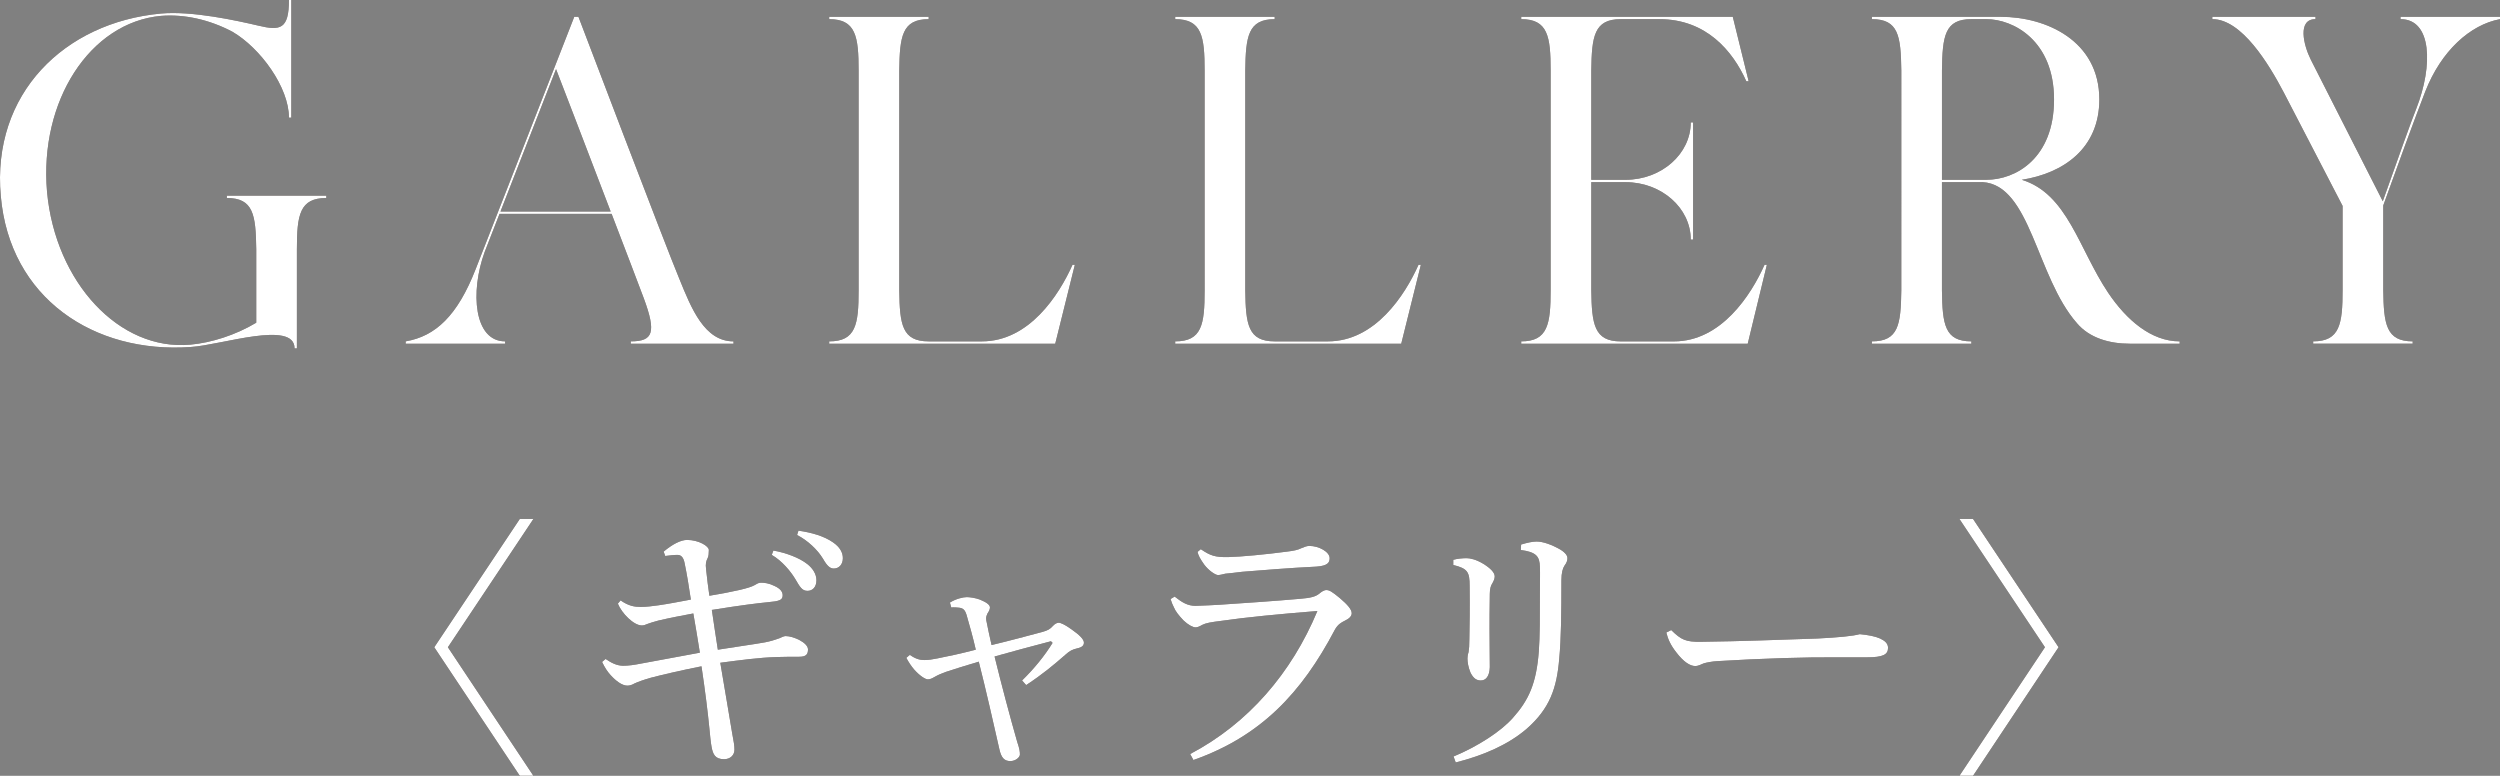
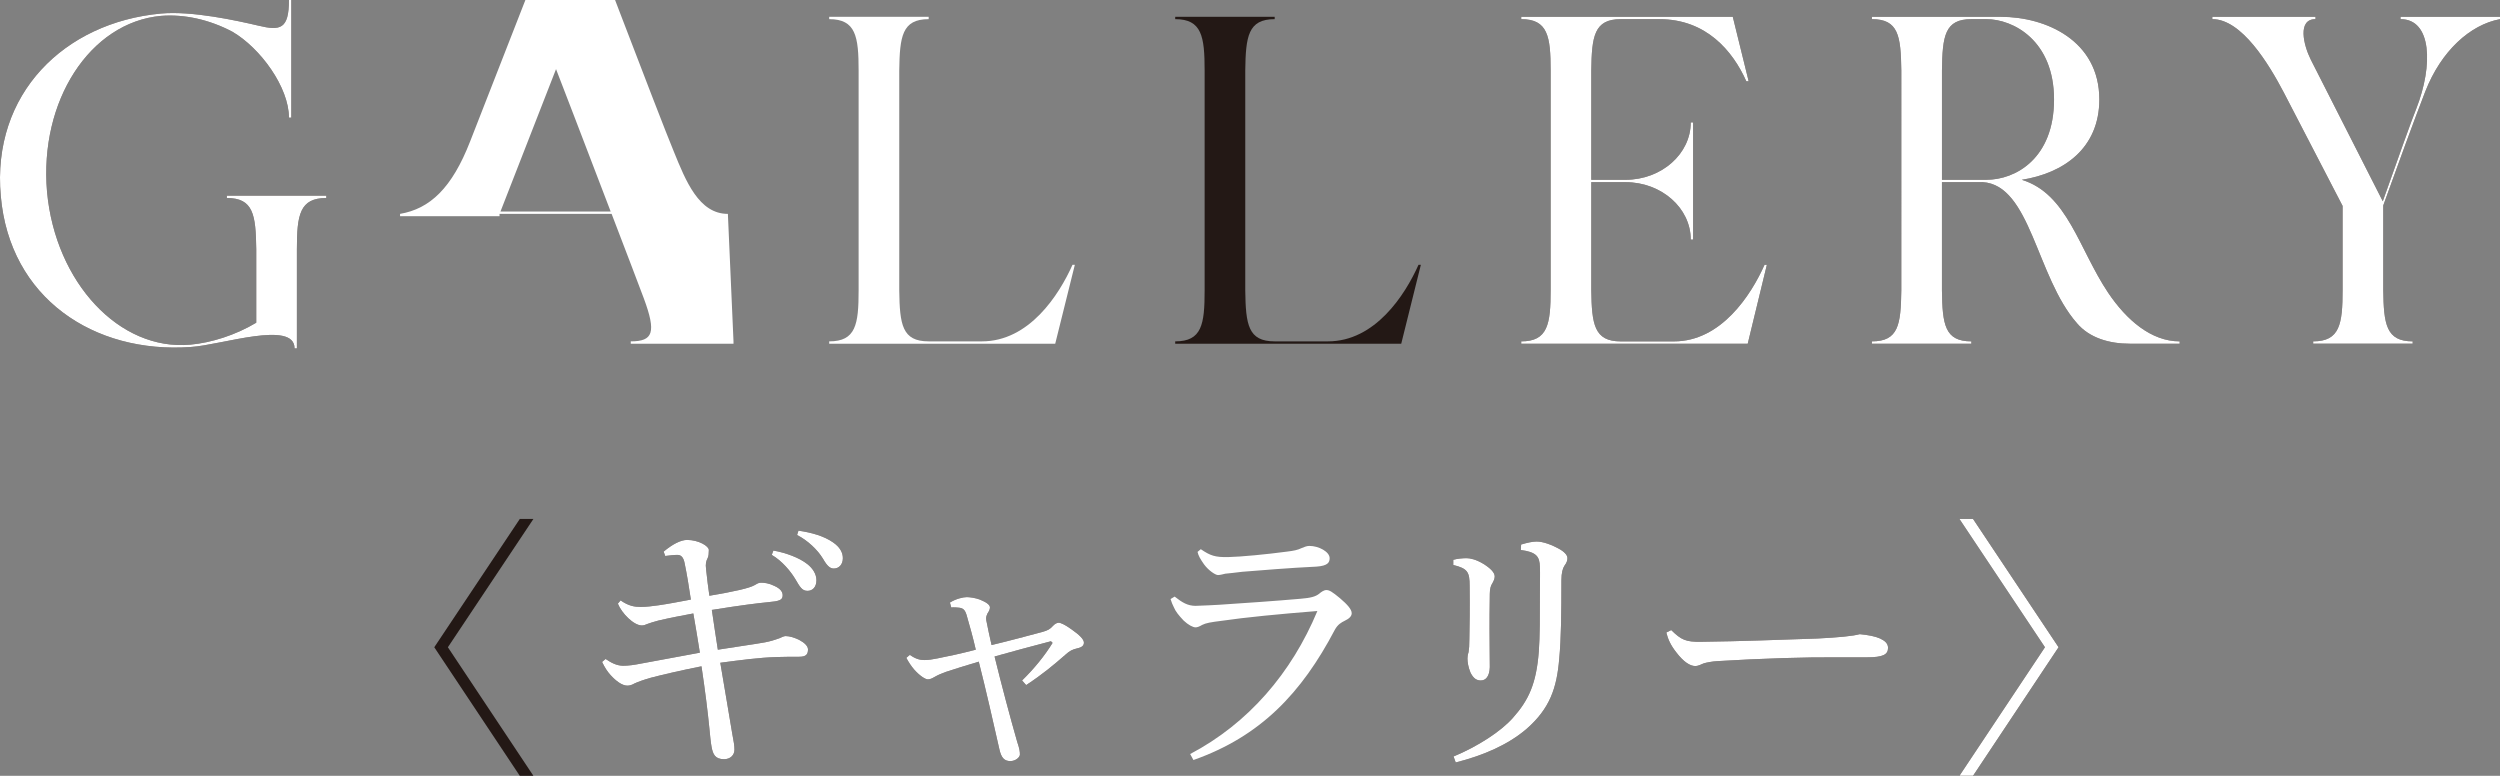
<svg xmlns="http://www.w3.org/2000/svg" id="b" width="256.98" height="79.748" viewBox="0 0 256.98 79.748">
  <rect x="0" y="0" width="256.98" height="79.748" fill="#808080" stroke="none" />
  <defs>
    <style>.d{fill:#231815;}.d,.e{stroke-width:0px;}.e{fill:#fff;}</style>
  </defs>
  <g id="c">
    <path class="d" d="m33.542,20.114v.24c-2.736,0-3.024,1.729-3.024,5.281v10.177h-.24c0-2.928-7.537-.336-10.657-.145C9.636,36.386.995,30.626.083,20.162-.877,9.649,6.611,2.304,16.548,1.392c3.216-.288,7.776.72,10.033,1.248,2.208.528,3.121.384,3.121-2.64h.24v12.097h-.24c0-3.121-2.929-7.153-5.809-8.833-2.353-1.248-4.944-1.824-7.345-1.632-7.297.672-12.529,8.737-11.713,18.097.864,9.313,7.44,16.369,14.737,15.698,2.112-.192,4.608-.961,6.769-2.256v-7.537c-.048-3.552-.288-5.281-3.024-5.281v-.24h10.225Z" />
-     <path class="d" d="m75.398,35.09v.24h-10.561v-.24c2.304,0,2.64-.912,1.344-4.416-.48-1.296-1.824-4.801-3.312-8.689h-11.521c-.816,2.064-1.392,3.552-1.536,3.937-1.488,4.08-1.104,9.168,2.112,9.168v.24h-10.225v-.24c3.072-.527,5.328-2.64,7.2-7.44,1.632-4.176,10.129-25.922,10.129-25.922h.432s9.073,23.858,10.369,26.931c1.248,3.072,2.592,6.432,5.568,6.432Zm-12.625-13.344c-2.544-6.673-5.521-14.401-5.617-14.642-1.728,4.417-4.128,10.561-5.712,14.642h11.329Z" />
-     <path class="d" d="m110.485,27.218l-2.016,8.112h-23.234v-.24c2.736,0,3.024-1.728,3.024-5.232V7.249c0-3.504-.288-5.28-3.024-5.28v-.24h10.225v.24c-2.736,0-2.976,1.776-3.024,5.28v22.61c.048,3.504.288,5.232,3.024,5.232h5.473c4.848,0,7.92-4.751,9.312-7.872h.24Z" />
    <path class="d" d="m146.053,27.218l-2.017,8.112h-23.234v-.24c2.736,0,3.024-1.728,3.024-5.232V7.249c0-3.504-.288-5.28-3.024-5.28v-.24h10.225v.24c-2.736,0-2.976,1.776-3.024,5.28v22.61c.048,3.504.288,5.232,3.024,5.232h5.472c4.849,0,7.921-4.751,9.313-7.872h.24Z" />
    <path class="d" d="m181.62,27.218l-1.968,8.112h-23.282v-.24c2.736,0,3.024-1.775,3.024-5.28V7.249c0-3.504-.288-5.28-3.024-5.28v-.24h21.746l1.632,6.625h-.24c-1.392-3.12-4.128-6.384-8.929-6.384h-3.984c-2.736,0-2.977,1.776-3.024,5.28v11.233h3.505c3.744,0,6.721-2.688,6.721-5.904h.239v12.049h-.239c0-3.216-2.977-5.904-6.721-5.904h-3.505v11.089c.048,3.504.288,5.28,3.024,5.28h5.473c4.849,0,7.921-4.751,9.312-7.872h.24Z" />
    <path class="d" d="m224.052,35.09v.24h-5.137c-2.064,0-4.128-.576-5.425-2.112-4.176-4.752-4.752-14.209-9.696-14.497h-4.177v11.137c.048,3.504.288,5.232,3.024,5.232v.24h-10.225v-.24c2.736,0,2.976-1.728,3.024-5.232V7.249c-.049-3.552-.288-5.28-3.024-5.28v-.24h13.249c4.656,0,10.129,2.448,10.129,8.497,0,5.04-3.696,7.584-7.969,8.256,4.704,1.44,5.856,7.105,8.881,11.617,1.872,2.784,4.416,4.992,7.345,4.992Zm-19.874-16.609c3.024,0,6.961-2.208,6.961-8.256s-4.177-8.257-6.961-8.257h-1.536c-2.736,0-2.977,1.728-3.024,5.28v11.233h4.561Z" />
    <path class="d" d="m256.98,1.728v.24c-3.072.576-6.049,3.264-7.681,7.44-1.008,2.592-2.929,7.825-4.32,11.713v8.688c.048,3.504.288,5.28,3.024,5.28v.24h-10.226v-.24c2.736,0,3.024-1.775,3.024-5.28v-8.641c-1.92-3.696-4.896-9.457-6.048-11.665-1.536-2.928-4.32-7.537-7.345-7.537v-.24h10.608v.24c-1.872,0-1.248,2.64-.479,4.176,1.008,1.968,6.721,13.201,7.393,14.545,1.392-3.937,3.072-8.641,3.456-9.553,1.729-4.416,1.584-9.168-1.632-9.168v-.24h10.225Z" />
    <path class="d" d="m46.039,66.532l8.792,13.216h-1.4l-8.792-13.216,8.792-13.188h1.4l-8.792,13.188Z" />
    <path class="d" d="m68.215,56.704c.896-.756,1.764-1.204,2.408-1.204,1.204,0,2.24.644,2.24,1.036,0,.336-.028.644-.112.812-.168.336-.252.561-.168,1.204.112,1.092.196,1.652.336,2.688,2.632-.448,4.116-.784,4.648-1.093.168-.084.364-.252.644-.252.364,0,.84.057,1.4.337.616.279.84.615.84.951,0,.504-.308.616-1.596.729-.868.084-2.548.28-5.684.784.224,1.483.392,2.688.616,4.088,1.512-.252,3.612-.532,4.844-.756.56-.112.952-.225,1.484-.42.196-.084.448-.225.644-.225.784,0,2.296.672,2.296,1.372,0,.504-.196.756-.896.756s-1.512,0-2.324.028c-1.82.056-3.668.308-5.796.588.504,3.024.952,5.572,1.204,7.14.196,1.036.252,1.4.252,1.792,0,.561-.42.98-1.064.98-.952,0-1.148-.532-1.288-1.26-.084-.448-.168-1.288-.224-1.904-.168-1.708-.42-3.752-.812-6.384-2.128.42-4.144.896-5.208,1.176-.784.224-1.316.42-1.68.588-.224.14-.504.224-.728.224-.56,0-1.204-.504-1.736-1.092-.308-.336-.588-.756-.868-1.344l.364-.308c.616.42,1.12.672,1.764.699.588,0,1.176-.084,1.876-.224,1.988-.364,4.032-.756,6.048-1.12-.224-1.344-.448-2.828-.672-4.032-1.204.225-2.38.448-3.584.729-.504.14-.896.252-1.176.364-.168.084-.336.14-.532.14-.84,0-2.072-1.26-2.464-2.24l.28-.336c.84.588,1.456.672,2.072.672.588,0,1.204-.084,1.82-.168.98-.14,1.988-.336,3.332-.588-.224-1.484-.392-2.52-.644-3.752-.112-.588-.364-.84-.728-.84-.392,0-.84.056-1.26.112l-.168-.448Zm11.284-.112c1.26.225,2.66.729,3.5,1.4.532.42.924,1.008.924,1.651,0,.7-.392,1.093-.924,1.093-.56,0-.784-.42-1.26-1.232-.476-.784-1.344-1.848-2.408-2.464l.168-.448Zm2.576-2.044c1.372.196,2.632.561,3.556,1.204.728.504,1.008,1.064,1.008,1.624,0,.672-.42,1.064-.924,1.064-.336,0-.644-.169-1.12-1.009-.56-.924-1.568-1.876-2.66-2.436l.14-.448Z" />
    <path class="d" d="m93.527,67.315c.588.421,1.036.532,1.484.532.392,0,.812-.056,1.344-.168,1.148-.224,2.436-.504,3.948-.896-.28-1.232-.644-2.521-.952-3.584-.168-.532-.364-.672-.728-.729-.224-.027-.588-.056-.84-.027l-.14-.504c.616-.393,1.372-.561,1.736-.561.308,0,.896.084,1.344.252.672.28,1.036.532,1.036.812,0,.195-.112.42-.252.615-.084.168-.14.336-.14.532,0,.112.028.225.056.364.112.588.308,1.512.504,2.352,1.876-.447,3.612-.924,5.208-1.344.588-.168.784-.28,1.092-.616.168-.195.42-.336.588-.336.224,0,.644.196,1.316.672.84.588,1.288,1.036,1.288,1.372,0,.28-.168.477-.672.588-.504.112-.812.28-1.148.588-1.316,1.148-2.38,2.045-4.116,3.192l-.42-.476c1.26-1.232,2.324-2.548,3.136-3.864l-.168-.168c-2.128.56-4.116,1.092-5.796,1.568.7,2.855,1.652,6.439,2.324,8.764.252.756.28,1.008.28,1.315,0,.28-.448.673-.98.673-.616,0-.924-.337-1.12-1.177-.588-2.604-1.4-6.188-2.128-9.044-1.372.42-2.604.784-3.416,1.064-.448.168-.784.308-1.12.504-.252.14-.448.252-.7.252s-.84-.364-1.428-1.036c-.28-.336-.532-.7-.784-1.176l.364-.309Z" />
-     <path class="d" d="m122.34,77.507c5.964-3.136,10.416-8.315,13.076-14.7-3.892.309-7.364.645-9.856,1.009-1.12.14-1.596.224-1.988.42-.28.168-.504.252-.672.252-.28,0-.756-.252-1.232-.7-.504-.532-.84-.952-1.008-1.372-.14-.28-.224-.476-.336-.84l.42-.252c.784.616,1.344.952,2.156.952,1.092-.028,1.792-.084,2.436-.112,2.548-.168,5.824-.393,8.344-.616,1.064-.084,1.54-.224,1.904-.504.224-.196.504-.392.756-.392.309,0,.588.168,1.4.84.756.644,1.204,1.147,1.204,1.54,0,.308-.252.56-.729.784-.336.168-.699.363-1.008.924-3.416,6.496-7.616,10.947-14.532,13.384l-.336-.616Zm1.092-21.056c.98.672,1.484.84,2.828.812,1.288-.027,3.92-.279,6.02-.56.7-.084,1.12-.168,1.512-.364.196-.084.532-.224.784-.224,1.008,0,2.1.616,2.1,1.26,0,.448-.195.784-1.343.868-2.912.14-5.488.364-7.644.532-.644.084-1.428.168-1.736.195-.252.057-.532.141-.756.141-.252,0-.952-.448-1.428-1.093-.392-.56-.588-.896-.672-1.287l.336-.28Z" />
    <path class="d" d="m149.387,57.543c.393-.112.952-.168,1.372-.168.364,0,.98.14,1.681.56.783.477,1.204.925,1.204,1.316,0,.252-.112.476-.253.728-.14.196-.252.561-.252,1.064-.027,1.652-.027,2.688-.027,3.668,0,1.54.027,2.8.027,3.864-.027.924-.392,1.372-.924,1.372-.42,0-.756-.196-1.063-.812-.225-.56-.309-1.063-.309-1.456,0-.14.028-.392.112-.644.056-.336.084-.672.084-1.344.028-1.484.056-3.024.028-5.46,0-1.429-.196-1.792-1.681-2.156v-.532Zm.028,20.216c2.492-1.036,4.872-2.576,6.104-3.976,1.624-1.82,2.407-3.528,2.659-6.832.112-1.54.112-3.5.112-6.188,0-1.176.028-1.764,0-2.464-.028-1.092-.336-1.54-1.96-1.764l.028-.561c.644-.195,1.176-.308,1.596-.308.644,0,1.54.308,2.464.84.561.364.7.645.7.868s-.056.448-.308.784c-.169.252-.309.728-.309,1.456,0,3.472-.028,6.02-.224,8.092-.252,3.052-.98,5.124-3.332,7.196-1.876,1.624-4.424,2.743-7.309,3.472l-.224-.616Z" />
    <path class="d" d="m171.788,64.767c1.036,1.009,1.484,1.232,3.108,1.204,4.172-.056,7.784-.195,11.899-.336,2.212-.111,3.668-.252,4.368-.448.896.084,1.596.225,2.101.448.476.225.812.504.812.952,0,.7-.504.98-2.184.98h-3.053c-3.023-.028-7.756.111-12.319.392-.504.028-1.092.14-1.372.224-.252.084-.532.28-.896.28-.504,0-1.176-.392-1.96-1.428-.588-.756-.84-1.344-1.008-2.017l.504-.252Z" />
    <path class="d" d="m202.812,53.343l8.792,13.188-8.792,13.216h-1.4l8.792-13.216-8.792-13.188h1.4Z" />
    <path class="e" d="m33.542,20.114v.24c-2.736,0-3.024,1.729-3.024,5.281v10.177h-.24c0-2.928-7.537-.336-10.657-.145C9.636,36.386.995,30.626.083,20.162-.877,9.649,6.611,2.304,16.548,1.392c3.216-.288,7.776.72,10.033,1.248,2.208.528,3.121.384,3.121-2.64h.24v12.097h-.24c0-3.121-2.929-7.153-5.809-8.833-2.353-1.248-4.944-1.824-7.345-1.632-7.297.672-12.529,8.737-11.713,18.097.864,9.313,7.44,16.369,14.737,15.698,2.112-.192,4.608-.961,6.769-2.256v-7.537c-.048-3.552-.288-5.281-3.024-5.281v-.24h10.225Z" />
-     <path class="e" d="m75.398,35.09v.24h-10.561v-.24c2.304,0,2.64-.912,1.344-4.416-.48-1.296-1.824-4.801-3.312-8.689h-11.521c-.816,2.064-1.392,3.552-1.536,3.937-1.488,4.08-1.104,9.168,2.112,9.168v.24h-10.225v-.24c3.072-.527,5.328-2.64,7.2-7.44,1.632-4.176,10.129-25.922,10.129-25.922h.432s9.073,23.858,10.369,26.931c1.248,3.072,2.592,6.432,5.568,6.432Zm-12.625-13.344c-2.544-6.673-5.521-14.401-5.617-14.642-1.728,4.417-4.128,10.561-5.712,14.642h11.329Z" />
+     <path class="e" d="m75.398,35.09v.24h-10.561v-.24c2.304,0,2.64-.912,1.344-4.416-.48-1.296-1.824-4.801-3.312-8.689h-11.521v.24h-10.225v-.24c3.072-.527,5.328-2.64,7.2-7.44,1.632-4.176,10.129-25.922,10.129-25.922h.432s9.073,23.858,10.369,26.931c1.248,3.072,2.592,6.432,5.568,6.432Zm-12.625-13.344c-2.544-6.673-5.521-14.401-5.617-14.642-1.728,4.417-4.128,10.561-5.712,14.642h11.329Z" />
    <path class="e" d="m110.485,27.218l-2.016,8.112h-23.234v-.24c2.736,0,3.024-1.728,3.024-5.232V7.249c0-3.504-.288-5.28-3.024-5.28v-.24h10.225v.24c-2.736,0-2.976,1.776-3.024,5.28v22.61c.048,3.504.288,5.232,3.024,5.232h5.473c4.848,0,7.92-4.751,9.312-7.872h.24Z" />
-     <path class="e" d="m146.053,27.218l-2.017,8.112h-23.234v-.24c2.736,0,3.024-1.728,3.024-5.232V7.249c0-3.504-.288-5.28-3.024-5.28v-.24h10.225v.24c-2.736,0-2.976,1.776-3.024,5.28v22.61c.048,3.504.288,5.232,3.024,5.232h5.472c4.849,0,7.921-4.751,9.313-7.872h.24Z" />
    <path class="e" d="m181.62,27.218l-1.968,8.112h-23.282v-.24c2.736,0,3.024-1.775,3.024-5.28V7.249c0-3.504-.288-5.28-3.024-5.28v-.24h21.746l1.632,6.625h-.24c-1.392-3.12-4.128-6.384-8.929-6.384h-3.984c-2.736,0-2.977,1.776-3.024,5.28v11.233h3.505c3.744,0,6.721-2.688,6.721-5.904h.239v12.049h-.239c0-3.216-2.977-5.904-6.721-5.904h-3.505v11.089c.048,3.504.288,5.28,3.024,5.28h5.473c4.849,0,7.921-4.751,9.312-7.872h.24Z" />
    <path class="e" d="m224.052,35.09v.24h-5.137c-2.064,0-4.128-.576-5.425-2.112-4.176-4.752-4.752-14.209-9.696-14.497h-4.177v11.137c.048,3.504.288,5.232,3.024,5.232v.24h-10.225v-.24c2.736,0,2.976-1.728,3.024-5.232V7.249c-.049-3.552-.288-5.28-3.024-5.28v-.24h13.249c4.656,0,10.129,2.448,10.129,8.497,0,5.04-3.696,7.584-7.969,8.256,4.704,1.44,5.856,7.105,8.881,11.617,1.872,2.784,4.416,4.992,7.345,4.992Zm-19.874-16.609c3.024,0,6.961-2.208,6.961-8.256s-4.177-8.257-6.961-8.257h-1.536c-2.736,0-2.977,1.728-3.024,5.28v11.233h4.561Z" />
    <path class="e" d="m256.98,1.728v.24c-3.072.576-6.049,3.264-7.681,7.44-1.008,2.592-2.929,7.825-4.32,11.713v8.688c.048,3.504.288,5.28,3.024,5.28v.24h-10.226v-.24c2.736,0,3.024-1.775,3.024-5.28v-8.641c-1.92-3.696-4.896-9.457-6.048-11.665-1.536-2.928-4.32-7.537-7.345-7.537v-.24h10.608v.24c-1.872,0-1.248,2.64-.479,4.176,1.008,1.968,6.721,13.201,7.393,14.545,1.392-3.937,3.072-8.641,3.456-9.553,1.729-4.416,1.584-9.168-1.632-9.168v-.24h10.225Z" />
-     <path class="e" d="m46.039,66.532l8.792,13.216h-1.4l-8.792-13.216,8.792-13.188h1.4l-8.792,13.188Z" />
    <path class="e" d="m68.215,56.704c.896-.756,1.764-1.204,2.408-1.204,1.204,0,2.24.644,2.24,1.036,0,.336-.028.644-.112.812-.168.336-.252.561-.168,1.204.112,1.092.196,1.652.336,2.688,2.632-.448,4.116-.784,4.648-1.093.168-.084.364-.252.644-.252.364,0,.84.057,1.4.337.616.279.84.615.84.951,0,.504-.308.616-1.596.729-.868.084-2.548.28-5.684.784.224,1.483.392,2.688.616,4.088,1.512-.252,3.612-.532,4.844-.756.56-.112.952-.225,1.484-.42.196-.084.448-.225.644-.225.784,0,2.296.672,2.296,1.372,0,.504-.196.756-.896.756s-1.512,0-2.324.028c-1.82.056-3.668.308-5.796.588.504,3.024.952,5.572,1.204,7.14.196,1.036.252,1.4.252,1.792,0,.561-.42.98-1.064.98-.952,0-1.148-.532-1.288-1.26-.084-.448-.168-1.288-.224-1.904-.168-1.708-.42-3.752-.812-6.384-2.128.42-4.144.896-5.208,1.176-.784.224-1.316.42-1.68.588-.224.14-.504.224-.728.224-.56,0-1.204-.504-1.736-1.092-.308-.336-.588-.756-.868-1.344l.364-.308c.616.42,1.12.672,1.764.699.588,0,1.176-.084,1.876-.224,1.988-.364,4.032-.756,6.048-1.12-.224-1.344-.448-2.828-.672-4.032-1.204.225-2.38.448-3.584.729-.504.14-.896.252-1.176.364-.168.084-.336.14-.532.14-.84,0-2.072-1.26-2.464-2.24l.28-.336c.84.588,1.456.672,2.072.672.588,0,1.204-.084,1.82-.168.98-.14,1.988-.336,3.332-.588-.224-1.484-.392-2.52-.644-3.752-.112-.588-.364-.84-.728-.84-.392,0-.84.056-1.26.112l-.168-.448Zm11.284-.112c1.26.225,2.66.729,3.5,1.4.532.42.924,1.008.924,1.651,0,.7-.392,1.093-.924,1.093-.56,0-.784-.42-1.26-1.232-.476-.784-1.344-1.848-2.408-2.464l.168-.448Zm2.576-2.044c1.372.196,2.632.561,3.556,1.204.728.504,1.008,1.064,1.008,1.624,0,.672-.42,1.064-.924,1.064-.336,0-.644-.169-1.12-1.009-.56-.924-1.568-1.876-2.66-2.436l.14-.448Z" />
    <path class="e" d="m93.527,67.315c.588.421,1.036.532,1.484.532.392,0,.812-.056,1.344-.168,1.148-.224,2.436-.504,3.948-.896-.28-1.232-.644-2.521-.952-3.584-.168-.532-.364-.672-.728-.729-.224-.027-.588-.056-.84-.027l-.14-.504c.616-.393,1.372-.561,1.736-.561.308,0,.896.084,1.344.252.672.28,1.036.532,1.036.812,0,.195-.112.42-.252.615-.084.168-.14.336-.14.532,0,.112.028.225.056.364.112.588.308,1.512.504,2.352,1.876-.447,3.612-.924,5.208-1.344.588-.168.784-.28,1.092-.616.168-.195.42-.336.588-.336.224,0,.644.196,1.316.672.84.588,1.288,1.036,1.288,1.372,0,.28-.168.477-.672.588-.504.112-.812.28-1.148.588-1.316,1.148-2.38,2.045-4.116,3.192l-.42-.476c1.26-1.232,2.324-2.548,3.136-3.864l-.168-.168c-2.128.56-4.116,1.092-5.796,1.568.7,2.855,1.652,6.439,2.324,8.764.252.756.28,1.008.28,1.315,0,.28-.448.673-.98.673-.616,0-.924-.337-1.12-1.177-.588-2.604-1.4-6.188-2.128-9.044-1.372.42-2.604.784-3.416,1.064-.448.168-.784.308-1.12.504-.252.14-.448.252-.7.252s-.84-.364-1.428-1.036c-.28-.336-.532-.7-.784-1.176l.364-.309Z" />
    <path class="e" d="m122.34,77.507c5.964-3.136,10.416-8.315,13.076-14.7-3.892.309-7.364.645-9.856,1.009-1.12.14-1.596.224-1.988.42-.28.168-.504.252-.672.252-.28,0-.756-.252-1.232-.7-.504-.532-.84-.952-1.008-1.372-.14-.28-.224-.476-.336-.84l.42-.252c.784.616,1.344.952,2.156.952,1.092-.028,1.792-.084,2.436-.112,2.548-.168,5.824-.393,8.344-.616,1.064-.084,1.54-.224,1.904-.504.224-.196.504-.392.756-.392.309,0,.588.168,1.4.84.756.644,1.204,1.147,1.204,1.54,0,.308-.252.56-.729.784-.336.168-.699.363-1.008.924-3.416,6.496-7.616,10.947-14.532,13.384l-.336-.616Zm1.092-21.056c.98.672,1.484.84,2.828.812,1.288-.027,3.92-.279,6.02-.56.7-.084,1.12-.168,1.512-.364.196-.084.532-.224.784-.224,1.008,0,2.1.616,2.1,1.26,0,.448-.195.784-1.343.868-2.912.14-5.488.364-7.644.532-.644.084-1.428.168-1.736.195-.252.057-.532.141-.756.141-.252,0-.952-.448-1.428-1.093-.392-.56-.588-.896-.672-1.287l.336-.28Z" />
    <path class="e" d="m149.387,57.543c.393-.112.952-.168,1.372-.168.364,0,.98.14,1.681.56.783.477,1.204.925,1.204,1.316,0,.252-.112.476-.253.728-.14.196-.252.561-.252,1.064-.027,1.652-.027,2.688-.027,3.668,0,1.54.027,2.8.027,3.864-.027.924-.392,1.372-.924,1.372-.42,0-.756-.196-1.063-.812-.225-.56-.309-1.063-.309-1.456,0-.14.028-.392.112-.644.056-.336.084-.672.084-1.344.028-1.484.056-3.024.028-5.46,0-1.429-.196-1.792-1.681-2.156v-.532Zm.028,20.216c2.492-1.036,4.872-2.576,6.104-3.976,1.624-1.82,2.407-3.528,2.659-6.832.112-1.54.112-3.5.112-6.188,0-1.176.028-1.764,0-2.464-.028-1.092-.336-1.54-1.96-1.764l.028-.561c.644-.195,1.176-.308,1.596-.308.644,0,1.54.308,2.464.84.561.364.7.645.7.868s-.056.448-.308.784c-.169.252-.309.728-.309,1.456,0,3.472-.028,6.02-.224,8.092-.252,3.052-.98,5.124-3.332,7.196-1.876,1.624-4.424,2.743-7.309,3.472l-.224-.616Z" />
    <path class="e" d="m171.788,64.767c1.036,1.009,1.484,1.232,3.108,1.204,4.172-.056,7.784-.195,11.899-.336,2.212-.111,3.668-.252,4.368-.448.896.084,1.596.225,2.101.448.476.225.812.504.812.952,0,.7-.504.98-2.184.98h-3.053c-3.023-.028-7.756.111-12.319.392-.504.028-1.092.14-1.372.224-.252.084-.532.28-.896.28-.504,0-1.176-.392-1.96-1.428-.588-.756-.84-1.344-1.008-2.017l.504-.252Z" />
    <path class="e" d="m202.812,53.343l8.792,13.188-8.792,13.216h-1.4l8.792-13.216-8.792-13.188h1.4Z" />
  </g>
</svg>